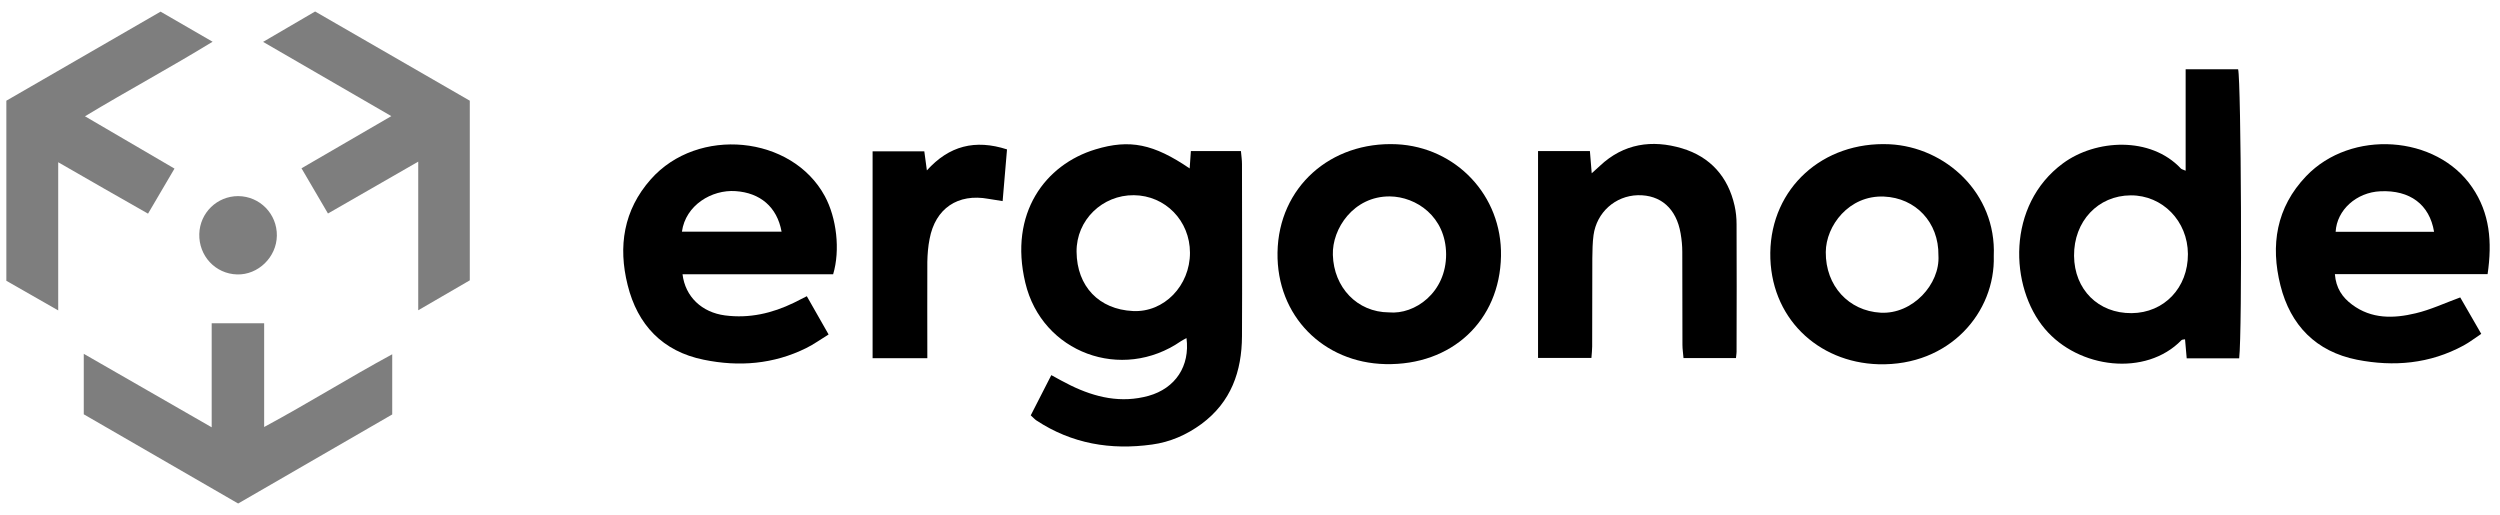
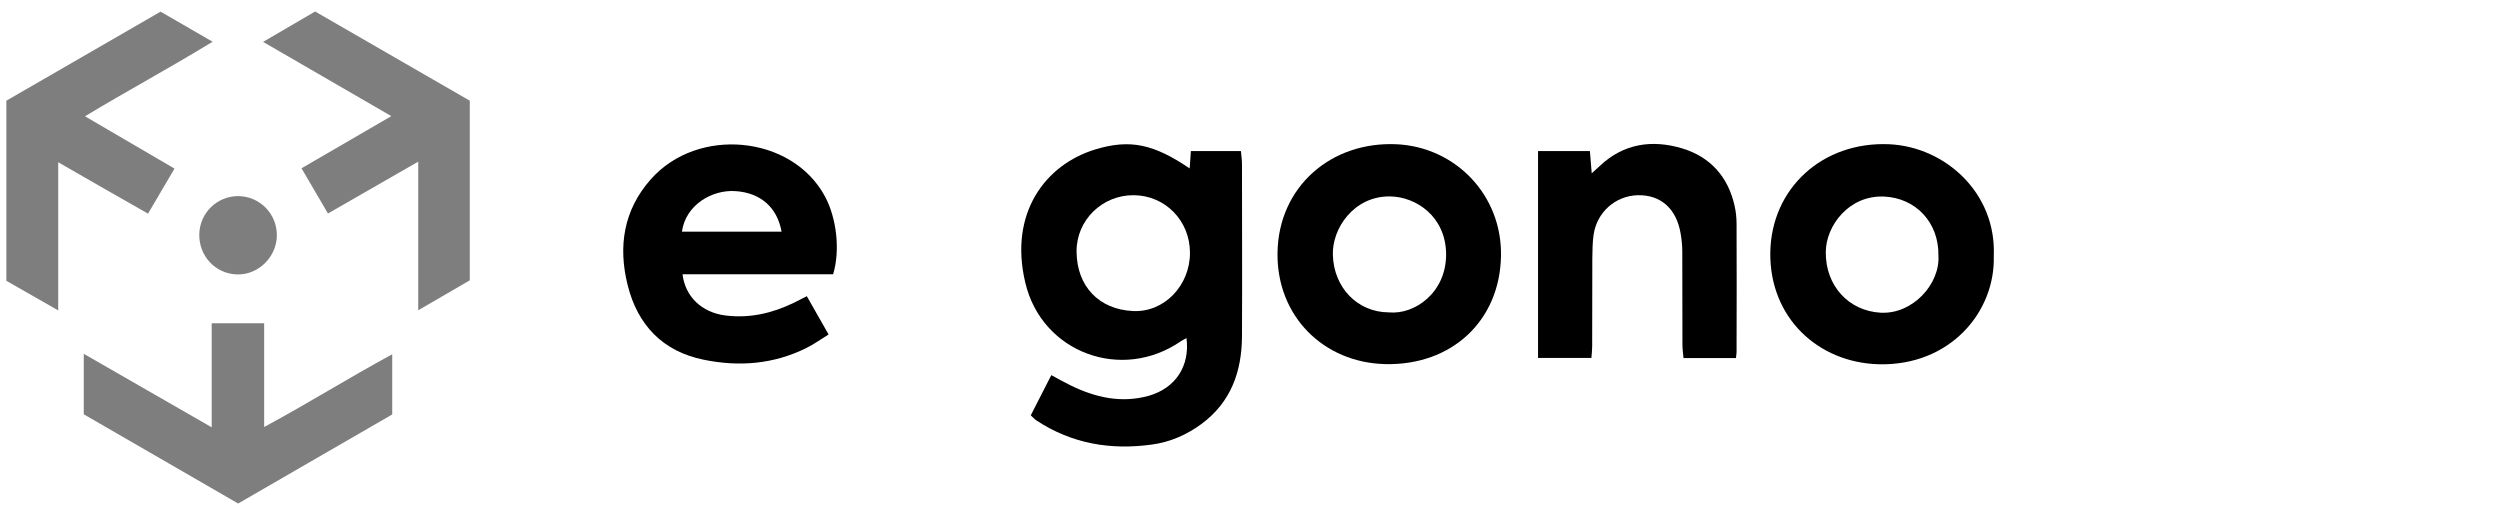
<svg xmlns="http://www.w3.org/2000/svg" version="1.1" id="Layer_1" x="0px" y="0px" width="1653.4px" height="340.9px" viewBox="0 0 1653.4 340.9" style="enable-background:new 0 0 1653.4 340.9;" xml:space="preserve">
  <style type="text/css">
	.st0{fill:#7E7E7E;}
</style>
  <g>
    <path d="M786.8,111.4c0.3-4.2,0.5-7.5,0.8-11.5c11.2,0,21.9,0,33.1,0c0.3,3.2,0.7,5.9,0.7,8.6c0,37.9,0.2,75.9,0,113.8   c-0.1,23.3-7.2,43.6-26.8,58.1c-9.8,7.2-20.8,12-32.7,13.6c-27.3,3.8-53-0.5-76.4-15.9c-1.1-0.7-2-1.8-3.8-3.4   c4.4-8.6,8.9-17.3,13.6-26.6c4.6,2.5,8.7,4.8,12.8,6.8c16.4,8,33.4,11.9,51.5,6.9c17.8-5,27.5-19.7,25.1-38.2   c-1.3,0.7-2.5,1.3-3.6,2c-39.1,27.1-92,7.8-103-38.6c-11-46.1,13.3-78.2,46.4-88.2C747.2,91.9,763,95.2,786.8,111.4z M787,167.2   c0-21.2-16.3-37.9-37.1-38.1c-20.8-0.2-38.1,16.4-37.9,37.4c0.2,23,14.9,38.1,37.2,39.2C769.9,206.8,787,188.9,787,167.2z" />
-     <path d="M1480.9,237c-11.6,0-22.8,0-34.7,0c-0.4-4.2-0.7-8.2-1.1-12.6c-0.9,0.2-1.9,0.1-2.4,0.6c-23.5,24.2-68,18.9-90.3-7.5   c-23.4-27.6-25.5-81.9,12-109.5c21.6-15.9,57.9-18,78,3.5c0.4,0.4,1.2,0.6,3.1,1.4c0-11.5,0-22.5,0-33.6c0-10.9,0-21.8,0-33.5   c12,0,23.3,0,34.7,0C1482.2,53.3,1483,219.3,1480.9,237z M1409.8,207.1c21.5-0.2,37.3-16.8,37.2-39.1   c-0.1-21.8-16.8-38.9-37.8-38.8c-21.7,0.1-37.7,17.2-37.5,40C1371.9,191.5,1387.7,207.3,1409.8,207.1z" />
-     <path d="M1645.2,181.3c-34.2,0-67.2,0-101,0c0.7,9.3,5,15.4,11.3,20.1c12.9,9.7,27.6,9.3,42.1,5.8c9.8-2.3,19.1-6.7,29.5-10.5   c4.2,7.3,8.7,15.2,13.9,24.1c-4,2.6-7.6,5.5-11.7,7.7c-22.3,12.1-46.1,14.2-70.5,9.4c-27.1-5.4-44-22.8-50.6-49.1   c-6.7-26.6-2.8-51.6,17-72.3c29.7-31.1,86.2-27.3,109.8,7.4C1646.7,141,1648.3,159.9,1645.2,181.3z M1609.8,153.3   c-3-18.1-16-27.7-35.5-26.8c-15.8,0.7-28.8,12.3-29.6,26.8C1566.1,153.3,1587.5,153.3,1609.8,153.3z" />
    <path d="M551,181.4c-16.2,0-32.9,0-49.5,0c-16.7,0-33.3,0-50.1,0c1.8,14.9,12.8,25.2,28.1,27.2c16.1,2.1,31.2-1.4,45.6-8.4   c2.7-1.3,5.3-2.7,8.5-4.3c4.8,8.4,9.3,16.3,14.4,25.3c-5.1,3.1-9.7,6.5-14.8,9c-21.6,10.7-44.5,12.5-67.8,7.7   c-27.2-5.5-43.8-23.1-50.3-49.4c-6.4-25.5-2.7-49.6,15.3-69.9c31.1-35.2,93.3-29.1,115.1,11.1C553.3,144.1,555.8,165.4,551,181.4z    M451,153.2c22.4,0,44.1,0,65.9,0c-3-16.5-14.3-25.7-30.4-26.8C470.7,125.3,453.4,135.7,451,153.2z" />
    <path d="M1318.6,169.3c1.1,37.1-29.1,72.9-76.3,71.6c-40.2-1.2-72-31-71.5-73.8c0.6-42.7,34.7-73.7,78.8-71.7   C1286.6,97.2,1320.4,127.7,1318.6,169.3z M1282,168.9c0.3-21.9-15.1-38-36-38.9c-23.2-1-38.4,19.3-38.5,36.7   c-0.2,22.4,15.2,38.9,36.2,40.1C1264.9,208,1283.2,187.9,1282,168.9z" />
    <path d="M992.7,169.4c-0.8,42.8-32.6,72.4-76.5,71.4c-40.8-0.9-72-31.7-71.3-73.8c0.7-43.3,35.2-73.6,78.8-71.6   C962.8,97.3,993.5,129.2,992.7,169.4z M918.6,206.6c17.1,1.6,37.9-13.1,37.8-38.5c-0.2-25-19.9-38-37.2-38.2   c-24-0.2-38.3,21.4-37.7,38.7C882.1,190.1,897.6,206.5,918.6,206.6z" />
    <path d="M1148.1,236.8c-11.6,0-22.7,0-34.7,0c-0.2-2.9-0.7-5.8-0.7-8.7c-0.1-20.5,0-41-0.1-61.5c0-4.1-0.4-8.2-1.1-12.2   c-2.8-16.5-13.2-25.6-28.3-25.3c-14.9,0.4-27.2,11.3-29.3,26.4c-0.7,5-0.7,10.2-0.8,15.3c-0.1,19.5,0,38.9-0.1,58.4   c0,2.3-0.3,4.6-0.5,7.5c-11.9,0-23.3,0-35.3,0c0-45.6,0-90.8,0-136.8c11.3,0,22.3,0,34.3,0c0.4,4.6,0.7,9.2,1.2,14.7   c2.1-1.9,3.8-3.4,5.4-4.9c15.7-14.8,34.5-17.5,54.3-11.6c18.7,5.6,30.5,18.8,34.8,38c0.9,4,1.3,8.1,1.3,12.2   c0.1,27.7,0.1,55.3,0,83C1148.6,233.1,1148.3,234.7,1148.1,236.8z" />
    <path class="st0" d="M157.5,333c-34.5-19.9-68.4-39.5-102.1-59c0-13.2,0-25.7,0-40c28.3,16.3,55.6,31.9,84.6,48.6   c0-24.3,0-46.7,0-68.8c11.9,0,22.7,0,34.7,0c0,21.7,0,44,0,68.6c29.5-15.9,56.1-32.6,84.7-48.1c0,13.7,0,26.1,0,39.8   C226.2,293.3,192.4,312.9,157.5,333z" />
    <path class="st0" d="M310.7,66.6c0,39.9,0,78.8,0,118.8c-10.7,6.2-21.8,12.7-34.1,19.8c0-33.2,0-64.8,0-98.3   c-20.8,11.9-40.2,23.1-59.7,34.3c-5.8-9.8-11.3-19.3-17.5-29.9c18.8-10.9,38.4-22.3,59.4-34.5c-28.7-16.6-55.9-32.4-84.8-49.1   c12.3-7.2,23-13.5,34.4-20.1C242.3,27.1,276.2,46.7,310.7,66.6z" />
    <path class="st0" d="M56.2,76.9C77,89,96.6,100.5,115.4,111.5c-5.9,10.1-11.4,19.4-17.5,29.8c-19-10.8-38.6-22-59.4-34   c0,33.2,0,64.8,0,98c-12.1-6.9-23-13.1-34.3-19.6c0-39.5,0-78.9,0-119.1c33.7-19.5,67.6-39,102-58.9c10.9,6.3,21.8,12.6,34.4,19.9   C112.5,44.8,84.6,59.8,56.2,76.9z" />
-     <path d="M613.3,236.9c-12.6,0-24.1,0-36.2,0c0-45.6,0-90.9,0-136.8c11.5,0,22.5,0,34.2,0c0.5,3.7,1,7.3,1.7,12.6   c14.7-16.3,31.9-20.7,53-13.9c-0.9,11-1.8,22-2.9,34.2c-3.6-0.6-6.5-1-9.4-1.5c-20.2-3.7-35.1,6.3-38.9,26.5   c-1,5-1.4,10.2-1.5,15.2C613.2,194,613.3,214.9,613.3,236.9z" />
    <path class="st0" d="M183.1,155.9c-0.2,14.2-12.4,26-26.3,25.6c-14.4-0.4-25.4-12.3-25-26.8c0.4-14,11.8-25,25.7-25   C171.9,129.8,183.3,141.5,183.1,155.9z" />
  </g>
</svg>